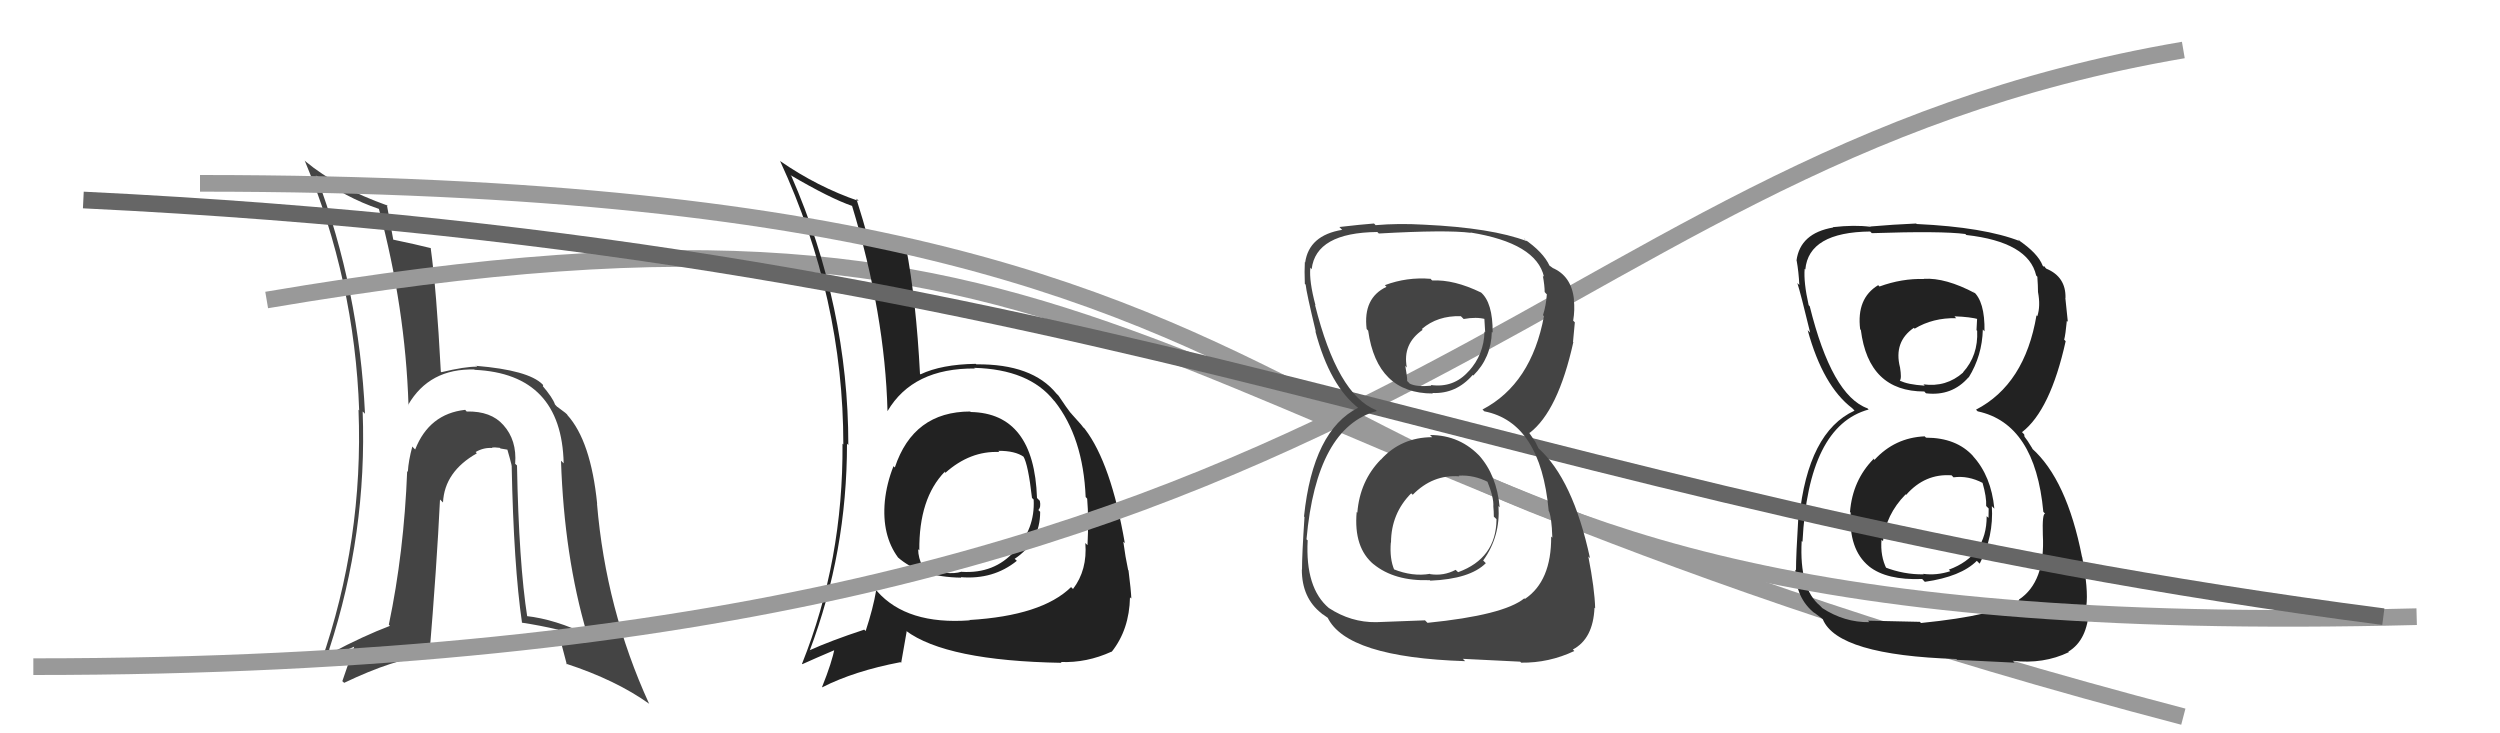
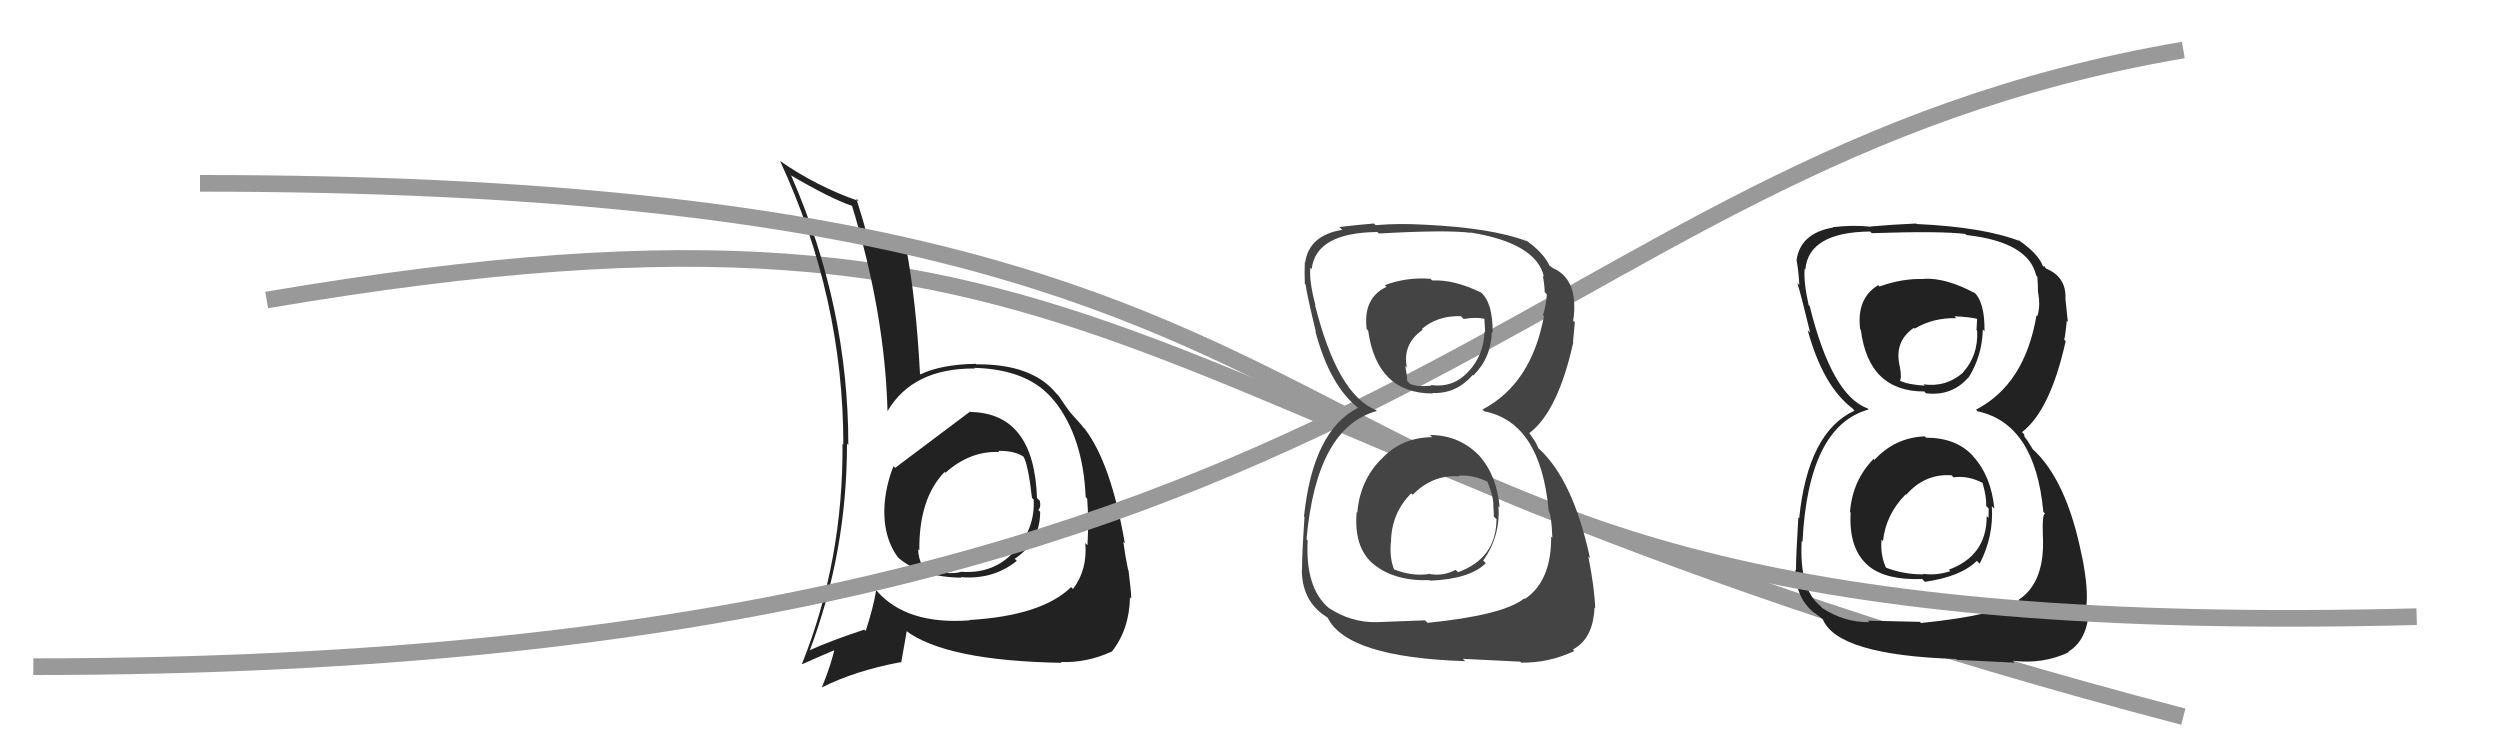
<svg xmlns="http://www.w3.org/2000/svg" width="150" height="44" viewBox="0,0,150,44">
-   <path fill="#444" d="M30.99 27.90L30.89 27.81L30.91 27.82Q31.02 26.41 30.20 25.50L30.31 25.60L30.20 25.50Q29.46 24.66 28.01 24.69L28.02 24.71L27.91 24.59Q25.75 24.83 24.91 26.97L24.80 26.86L24.74 26.79Q24.51 27.63 24.47 28.31L24.54 28.38L24.43 28.27Q24.24 33.14 23.33 37.48L23.44 37.60L23.40 37.55Q21.80 38.16 19.93 39.15L19.77 38.99L19.75 38.97Q22.03 32.00 21.76 24.69L21.84 24.76L21.90 24.83Q21.55 17.39 18.99 10.58L18.92 10.50L18.91 10.50Q20.73 11.86 22.75 12.54L22.76 12.55L22.73 12.52Q24.32 18.45 24.51 24.31L24.54 24.35L24.49 24.29Q25.76 22.10 28.46 22.17L28.51 22.22L28.48 22.19Q33.70 22.43 33.82 27.80L33.75 27.73L33.66 27.64Q33.85 33.38 35.22 38.03L35.29 38.10L35.31 38.12Q33.31 37.15 31.56 36.96L31.54 36.94L31.64 37.04Q31.13 33.79 31.02 27.93ZM31.29 37.34L31.25 37.30L31.31 37.36Q32.38 37.52 33.49 37.78L33.53 37.83L33.48 37.78Q33.48 37.89 34.01 39.87L34.04 39.90L33.96 39.82Q36.96 40.80 38.97 42.24L39.11 42.38L38.94 42.21Q36.35 36.54 35.82 30.22L35.82 30.22L35.83 30.23Q35.45 26.46 34.04 24.90L34.14 25.00L34.04 24.90Q34.08 24.87 33.44 24.41L33.44 24.42L33.30 24.27Q33.17 23.87 32.52 23.11L32.57 23.17L32.59 23.11L32.55 23.06Q31.70 22.21 28.57 21.95L28.48 21.85L28.63 22.00Q27.90 21.99 26.49 22.33L26.50 22.34L26.45 22.30Q26.19 17.39 25.84 14.87L25.80 14.83L25.86 14.89Q24.99 14.67 23.51 14.36L23.63 14.48L23.61 14.46Q23.48 13.77 23.21 12.28L23.12 12.19L23.27 12.34Q20.21 11.25 18.34 9.69L18.39 9.74L18.28 9.63Q21.28 16.83 21.55 24.63L21.56 24.64L21.51 24.58Q21.82 32.39 19.26 39.74L19.29 39.77L19.22 39.70Q20.27 39.23 21.41 38.73L21.31 38.63L20.54 40.87L20.65 40.97Q23.66 39.53 25.64 39.34L25.79 39.49L25.75 39.45Q26.21 33.93 26.40 29.97L26.56 30.13L26.58 30.15Q26.67 28.30 28.61 27.20L28.53 27.11L28.54 27.12Q29.02 26.84 29.55 26.88L29.48 26.81L29.52 26.85Q29.65 26.83 29.99 26.87L30.03 26.91L30.45 26.98L30.44 26.97Q30.60 27.51 30.71 27.97L30.60 27.85L30.70 27.95Q30.82 33.94 31.32 37.36Z" />
  <path d="M16 18 C69 9,66 26,131 43" stroke="#999" fill="none" />
  <path fill="#222" d="M115.53 26.23L115.51 26.21L115.48 26.18Q113.69 26.26 112.47 27.59L112.31 27.43L112.42 27.53Q111.15 28.82 111.00 30.72L111.02 30.74L111.04 30.76Q110.91 32.96 112.13 33.97L112.07 33.90L112.14 33.98Q113.19 34.82 115.32 34.74L115.33 34.74L115.49 34.91Q117.66 34.60 118.61 33.65L118.67 33.71L118.78 33.82Q119.63 32.19 119.51 30.37L119.65 30.51L119.66 30.51Q119.47 28.57 118.39 27.38L118.39 27.37L118.40 27.38Q117.39 26.26 115.56 26.26ZM115.41 16.71L115.41 16.71L115.44 16.74Q114.11 16.70 112.77 17.19L112.72 17.14L112.69 17.11Q111.38 17.90 111.61 19.76L111.69 19.83L111.65 19.79Q112.11 23.49 115.46 23.49L115.54 23.58L115.57 23.60Q117.12 23.78 118.11 22.64L117.98 22.52L118.12 22.65Q118.93 21.34 118.97 19.77L118.98 19.78L119.07 19.88Q119.10 18.07 118.38 17.47L118.39 17.47L118.50 17.59Q116.73 16.65 115.43 16.73ZM115.09 37.21L115.19 37.31L112.08 37.24L112.16 37.33Q110.66 37.35 109.33 36.48L109.38 36.53L109.21 36.35Q107.95 35.32 108.10 32.47L108.11 32.47L108.15 32.51Q108.50 25.56 112.12 24.57L112.22 24.68L112.05 24.50Q109.91 23.73 108.58 18.36L108.58 18.37L108.52 18.31Q108.21 16.93 108.28 16.13L108.35 16.20L108.32 16.17Q108.52 13.93 112.22 13.89L112.17 13.85L112.31 13.99Q116.47 13.85 117.92 14.04L118.01 14.13L117.98 14.10Q121.71 14.52 122.17 16.53L122.30 16.67L122.24 16.61Q122.28 17.14 122.28 17.52L122.41 17.66L122.28 17.52Q122.44 18.36 122.24 18.97L122.06 18.79L122.19 18.92Q121.49 23.06 118.56 24.58L118.58 24.60L118.66 24.68Q122.11 25.42 122.60 30.71L122.60 30.71L122.71 30.82Q122.53 30.79 122.57 32.09L122.66 32.18L122.57 32.09Q122.73 34.92 121.13 35.98L121.15 36.00L121.16 36.01Q119.83 36.92 115.26 37.38ZM117.51 39.67L117.43 39.59L120.87 39.76L120.77 39.65Q122.61 39.86 124.13 39.13L123.96 38.96L124.10 39.10Q125.26 38.40 125.34 36.53L125.23 36.42L125.18 36.37Q125.31 35.36 124.93 33.42L124.86 33.35L124.92 33.41Q124.01 28.77 121.91 26.90L121.96 26.94L121.66 26.46L121.47 26.20L121.45 26.06L121.32 25.93Q123.02 24.62 123.94 20.47L123.91 20.44L123.85 20.38Q123.93 20.09 124.01 19.25L124.07 19.31L124.07 19.31Q123.99 18.48 123.92 17.87L123.98 17.93L123.93 17.88Q123.96 16.61 122.78 16.12L122.71 16.05L122.69 15.99L122.61 15.99L122.56 15.94Q122.28 15.20 121.10 14.40L121.14 14.44L121.11 14.37L121.22 14.48Q119.07 13.63 115.00 13.44L115.05 13.49L114.97 13.41Q113.58 13.47 112.21 13.59L112.04 13.42L112.24 13.61Q111.27 13.48 109.97 13.63L110.01 13.67L109.99 13.65Q108.01 13.99 107.79 15.63L107.90 15.74L107.80 15.64Q107.92 16.30 107.96 17.10L107.87 17.01L107.84 16.98Q108.04 17.60 108.61 19.96L108.59 19.94L108.46 19.81Q109.38 23.16 111.13 24.49L111.16 24.52L111.22 24.58L111.27 24.64Q108.48 25.92 107.95 31.10L107.95 31.10L107.90 31.04Q107.76 33.31 107.76 34.22L107.76 34.22L107.72 34.18Q107.72 35.89 108.90 36.81L108.86 36.77L108.87 36.77Q109.03 36.90 109.29 37.09L109.34 37.13L109.37 37.16Q110.26 39.31 117.38 39.54ZM117.20 28.62L117.05 28.47L117.21 28.64Q118.09 28.52 118.97 28.98L118.85 28.86L118.95 28.96Q119.20 29.83 119.17 30.36L119.28 30.47L119.32 30.51Q119.31 30.77 119.31 31.07L119.23 31.00L119.20 30.97Q119.21 33.34 116.93 34.18L116.93 34.18L117.02 34.27Q116.19 34.54 115.39 34.43L115.36 34.39L115.42 34.46Q114.23 34.48 113.08 34.03L113.11 34.05L113.20 34.14Q112.81 33.37 112.89 32.38L112.91 32.40L112.98 32.47Q113.14 30.88 114.34 29.66L114.32 29.64L114.37 29.69Q115.50 28.40 117.10 28.52ZM117.38 19.10L117.33 19.05L117.27 18.98Q118.21 19.01 118.74 19.16L118.63 19.05L118.59 19.81L118.63 19.85Q118.70 21.33 117.78 22.34L117.85 22.40L117.79 22.35Q116.77 23.25 115.40 23.06L115.44 23.09L115.48 23.14Q114.43 23.07 114.01 22.84L114.12 22.95L113.99 22.83Q114.11 22.72 114.00 22.03L113.88 21.92L114.00 22.04Q113.61 20.51 114.83 19.67L114.96 19.80L114.88 19.72Q115.97 19.06 117.38 19.09Z" />
-   <path fill="#222" d="M58.36 24.84L58.37 24.84L58.21 24.69Q54.80 24.70 53.69 28.05L53.71 28.07L53.61 27.97Q53.20 29.00 53.09 30.07L53.16 30.14L53.09 30.07Q52.90 32.12 53.89 33.46L54.02 33.59L53.86 33.43Q55.20 34.62 57.67 34.66L57.66 34.64L57.65 34.63Q59.60 34.79 61.01 33.65L60.98 33.62L60.88 33.53Q62.41 32.50 62.41 30.71L62.46 30.76L62.30 30.60Q62.47 30.43 62.39 30.05L62.23 29.89L62.22 29.88Q62.05 24.79 58.24 24.72ZM58.14 37.18L58.12 37.15L58.19 37.22Q54.42 37.50 52.63 35.48L52.65 35.49L52.57 35.42Q52.39 36.49 51.94 37.86L51.79 37.72L51.85 37.78Q49.82 38.45 48.57 39.02L48.67 39.13L48.58 39.04Q50.82 33.13 50.82 26.62L50.76 26.56L50.90 26.70Q50.90 18.40 47.48 10.56L47.39 10.47L47.40 10.49Q49.80 11.90 51.14 12.36L51.00 12.22L51.12 12.34Q53.10 18.85 53.25 24.67L53.29 24.71L53.25 24.67Q54.77 22.08 58.50 22.11L58.54 22.16L58.45 22.07Q61.74 22.16 63.23 24.03L63.20 24.00L63.28 24.08Q64.99 26.25 65.14 29.83L65.16 29.84L65.23 29.92Q65.33 31.12 65.25 32.71L65.17 32.63L65.12 32.58Q65.25 34.20 64.38 35.34L64.27 35.23L64.26 35.23Q62.51 36.94 58.17 37.20ZM63.65 39.72L63.71 39.78L63.65 39.72Q65.20 39.78 66.69 39.10L66.56 38.97L66.70 39.11Q67.76 37.78 67.80 35.83L67.82 35.86L67.88 35.91Q67.86 35.40 67.71 34.22L67.67 34.19L67.69 34.21Q67.52 33.42 67.40 32.51L67.42 32.52L67.49 32.59Q66.66 27.80 65.10 25.75L65.07 25.71L64.95 25.60Q65.08 25.70 64.28 24.82L64.32 24.86L64.21 24.74Q64.04 24.53 63.51 23.74L63.52 23.75L63.39 23.62Q61.94 21.83 58.59 21.86L58.59 21.87L58.55 21.83Q56.49 21.86 55.23 22.46L55.14 22.38L55.20 22.44Q54.97 18.01 54.36 14.82L54.35 14.81L54.36 14.82Q53.55 14.58 52.06 14.20L52.09 14.23L52.04 14.18Q51.84 13.37 51.38 11.92L51.47 12.00L51.52 12.06Q49.04 11.21 46.79 9.65L46.77 9.63L46.81 9.67Q50.60 17.87 50.60 26.67L50.63 26.70L50.55 26.62Q50.60 33.63 48.12 39.83L48.10 39.81L48.14 39.85Q48.84 39.53 50.18 38.96L50.15 38.93L50.08 38.87Q49.93 39.71 49.32 41.23L49.33 41.23L49.33 41.24Q51.25 40.26 54.03 39.73L54.07 39.77L54.40 37.89L54.35 37.84Q56.77 39.65 63.70 39.77ZM59.80 26.96L59.94 27.10L59.89 27.05Q60.91 27.04 61.44 27.42L61.39 27.37L61.40 27.38Q61.69 27.86 61.92 29.88L61.99 29.94L62.02 29.98Q62.11 31.75 60.86 33.06L60.87 33.07L60.87 33.07Q59.66 34.43 57.71 34.31L57.67 34.27L57.70 34.30Q56.89 34.56 55.41 34.06L55.35 34.00L55.37 34.02Q55.09 33.48 55.09 32.95L55.15 33.01L55.16 33.02Q55.13 29.90 56.69 28.30L56.73 28.35L56.65 28.31L56.72 28.37Q58.21 27.04 59.96 27.12Z" />
+   <path fill="#222" d="M58.36 24.84L58.37 24.84L58.21 24.69L53.71 28.07L53.61 27.97Q53.20 29.00 53.09 30.07L53.16 30.14L53.09 30.07Q52.90 32.12 53.89 33.46L54.02 33.59L53.86 33.43Q55.20 34.62 57.67 34.66L57.66 34.64L57.65 34.63Q59.60 34.79 61.01 33.65L60.98 33.62L60.88 33.53Q62.41 32.50 62.41 30.71L62.46 30.76L62.30 30.60Q62.47 30.43 62.39 30.05L62.23 29.89L62.22 29.88Q62.05 24.79 58.24 24.72ZM58.14 37.18L58.12 37.15L58.19 37.22Q54.42 37.50 52.63 35.48L52.65 35.49L52.57 35.42Q52.39 36.49 51.94 37.86L51.79 37.72L51.85 37.78Q49.82 38.45 48.57 39.02L48.67 39.13L48.58 39.04Q50.82 33.13 50.82 26.62L50.76 26.56L50.90 26.70Q50.90 18.40 47.48 10.56L47.39 10.47L47.40 10.49Q49.80 11.90 51.14 12.36L51.00 12.22L51.12 12.34Q53.10 18.85 53.25 24.67L53.29 24.71L53.25 24.67Q54.77 22.08 58.50 22.11L58.54 22.16L58.45 22.07Q61.74 22.16 63.23 24.03L63.20 24.00L63.28 24.08Q64.99 26.25 65.14 29.83L65.16 29.84L65.23 29.92Q65.33 31.12 65.25 32.71L65.17 32.63L65.12 32.58Q65.25 34.20 64.38 35.34L64.27 35.23L64.26 35.23Q62.51 36.94 58.17 37.20ZM63.65 39.72L63.71 39.78L63.65 39.72Q65.20 39.78 66.69 39.10L66.56 38.97L66.70 39.11Q67.76 37.78 67.80 35.83L67.82 35.86L67.88 35.91Q67.86 35.40 67.71 34.22L67.67 34.19L67.69 34.21Q67.52 33.42 67.40 32.51L67.42 32.52L67.49 32.59Q66.66 27.80 65.10 25.75L65.07 25.71L64.95 25.60Q65.08 25.70 64.28 24.82L64.32 24.86L64.21 24.74Q64.04 24.53 63.51 23.74L63.52 23.75L63.39 23.62Q61.94 21.83 58.59 21.86L58.59 21.87L58.55 21.83Q56.49 21.86 55.23 22.46L55.14 22.38L55.20 22.44Q54.97 18.01 54.36 14.82L54.35 14.81L54.36 14.82Q53.55 14.58 52.06 14.20L52.09 14.23L52.04 14.18Q51.84 13.37 51.38 11.92L51.47 12.00L51.52 12.06Q49.04 11.21 46.79 9.65L46.77 9.63L46.81 9.67Q50.60 17.87 50.60 26.67L50.63 26.70L50.55 26.62Q50.60 33.63 48.12 39.83L48.10 39.81L48.14 39.85Q48.84 39.53 50.18 38.96L50.15 38.93L50.08 38.87Q49.93 39.71 49.32 41.23L49.33 41.23L49.33 41.24Q51.25 40.26 54.03 39.73L54.07 39.77L54.40 37.89L54.35 37.84Q56.77 39.65 63.70 39.77ZM59.80 26.96L59.94 27.10L59.89 27.05Q60.91 27.04 61.44 27.42L61.39 27.37L61.40 27.38Q61.69 27.86 61.92 29.88L61.99 29.94L62.02 29.98Q62.11 31.75 60.86 33.06L60.87 33.07L60.87 33.07Q59.66 34.43 57.71 34.31L57.67 34.27L57.70 34.30Q56.89 34.56 55.41 34.06L55.35 34.00L55.37 34.02Q55.09 33.48 55.09 32.95L55.15 33.01L55.16 33.02Q55.13 29.90 56.69 28.30L56.73 28.35L56.65 28.31L56.72 28.37Q58.21 27.04 59.96 27.12Z" />
  <path d="M2 40 C85 40,90 10,131 3" stroke="#999" fill="none" />
  <path d="M12 11 C95 11,67 39,145 37" stroke="#999" fill="none" />
-   <path d="M5 12 C67 15,89 30,143 37" stroke="#666" fill="none" />
  <path fill="#444" d="M85.79 26.09L85.88 26.18L85.93 26.23Q84.07 26.24 82.86 27.57L82.89 27.60L82.85 27.57Q81.59 28.86 81.44 30.76L81.35 30.67L81.40 30.72Q81.21 32.86 82.43 33.87L82.37 33.81L82.40 33.84Q83.66 34.88 85.79 34.81L85.85 34.87L85.82 34.84Q88.20 34.74 89.15 33.79L89.04 33.68L88.99 33.63Q90.03 32.19 89.91 30.36L89.91 30.36L89.98 30.44Q89.81 28.51 88.73 27.31L88.71 27.29L88.86 27.45Q87.63 26.10 85.80 26.10ZM85.89 16.79L85.76 16.65L85.84 16.73Q84.42 16.61 83.09 17.11L83.14 17.16L83.19 17.21Q81.77 17.88 82.00 19.75L82.00 19.74L82.09 19.84Q82.62 23.61 85.97 23.61L85.94 23.57L85.95 23.58Q87.37 23.64 88.36 22.50L88.40 22.53L88.40 22.53Q89.47 21.47 89.51 19.91L89.38 19.78L89.56 19.96Q89.57 18.14 88.84 17.53L88.82 17.51L88.86 17.55Q87.23 16.76 85.94 16.83ZM85.53 37.25L85.50 37.22L82.57 37.33L82.57 37.33Q81.06 37.35 79.73 36.48L79.66 36.40L79.73 36.48Q78.31 35.28 78.46 32.42L78.49 32.45L78.39 32.36Q78.99 25.65 82.61 24.66L82.46 24.51L82.55 24.60Q80.24 23.66 78.90 18.29L78.86 18.25L78.93 18.32Q78.54 16.86 78.62 16.07L78.58 16.02L78.70 16.15Q78.95 13.96 82.64 13.92L82.73 14.01L82.74 14.01Q86.80 13.78 88.25 13.97L88.22 13.94L88.23 13.95Q92.18 14.59 92.64 16.61L92.66 16.63L92.57 16.54Q92.68 17.14 92.68 17.52L92.74 17.59L92.81 17.66Q92.77 18.30 92.58 18.91L92.65 18.98L92.64 18.96Q91.88 23.04 88.95 24.57L89.08 24.70L89.06 24.68Q92.43 25.34 92.92 30.63L92.96 30.67L92.91 30.62Q93.10 30.96 93.14 32.26L93.12 32.24L93.07 32.19Q93.09 34.87 91.49 35.94L91.60 36.05L91.46 35.90Q90.22 36.91 85.65 37.37ZM87.78 39.54L87.77 39.53L91.21 39.70L91.27 39.76Q92.94 39.78 94.46 39.06L94.53 39.13L94.37 38.97Q95.59 38.33 95.67 36.46L95.74 36.53L95.71 36.50Q95.68 35.33 95.30 33.39L95.38 33.47L95.40 33.49Q94.38 28.75 92.29 26.88L92.31 26.90L92.12 26.51L91.97 26.29L91.73 25.94L91.77 25.98Q93.48 24.68 94.40 20.53L94.26 20.40L94.38 20.52Q94.42 20.18 94.49 19.34L94.48 19.33L94.39 19.24Q94.50 18.59 94.43 17.98L94.41 17.95L94.44 17.99Q94.30 16.55 93.12 16.06L93.18 16.12L93.21 16.11L92.96 15.93L92.98 15.96Q92.60 15.12 91.42 14.32L91.44 14.34L91.44 14.31L91.61 14.47Q89.51 13.67 85.44 13.48L85.38 13.43L85.44 13.48Q83.90 13.39 82.53 13.51L82.51 13.48L82.44 13.41Q81.65 13.47 80.36 13.62L80.46 13.72L80.53 13.79Q78.54 14.12 78.31 15.75L78.27 15.71L78.29 15.74Q78.26 16.23 78.29 17.03L78.25 16.99L78.34 17.08Q78.38 17.54 78.95 19.90L78.89 19.84L78.92 19.87Q79.79 23.17 81.54 24.51L81.59 24.55L81.54 24.50L81.50 24.46Q78.78 25.82 78.24 30.99L78.30 31.05L78.27 31.02Q78.12 33.26 78.12 34.18L78.06 34.12L78.11 34.17Q78.11 35.88 79.29 36.80L79.38 36.89L79.33 36.83Q79.42 36.89 79.68 37.08L79.67 37.06L79.65 37.04Q80.79 39.44 87.91 39.67ZM87.48 28.50L87.49 28.52L87.52 28.54Q88.44 28.48 89.32 28.94L89.28 28.90L89.22 28.83Q89.64 29.86 89.60 30.39L89.71 30.51L89.60 30.39Q89.63 30.69 89.63 31.00L89.77 31.13L89.79 31.16Q89.77 33.50 87.49 34.33L87.43 34.28L87.34 34.19Q86.62 34.57 85.82 34.45L85.89 34.52L85.80 34.43Q84.75 34.61 83.61 34.15L83.66 34.20L83.66 34.20Q83.37 33.53 83.45 32.54L83.45 32.55L83.46 32.55Q83.47 30.81 84.67 29.60L84.76 29.68L84.76 29.69Q85.96 28.46 87.56 28.58ZM87.70 19.02L87.72 19.04L87.82 19.14Q88.59 19.00 89.13 19.15L89.06 19.09L89.11 19.93L89.07 19.89Q89.04 21.27 88.12 22.28L88.22 22.38L88.12 22.27Q87.22 23.29 85.85 23.10L85.85 23.10L85.88 23.14Q84.99 23.23 84.57 23.01L84.56 22.99L84.43 22.86Q84.44 22.64 84.32 21.96L84.30 21.93L84.41 22.05Q84.14 20.63 85.36 19.79L85.21 19.64L85.31 19.74Q86.25 18.93 87.65 18.97Z" />
</svg>